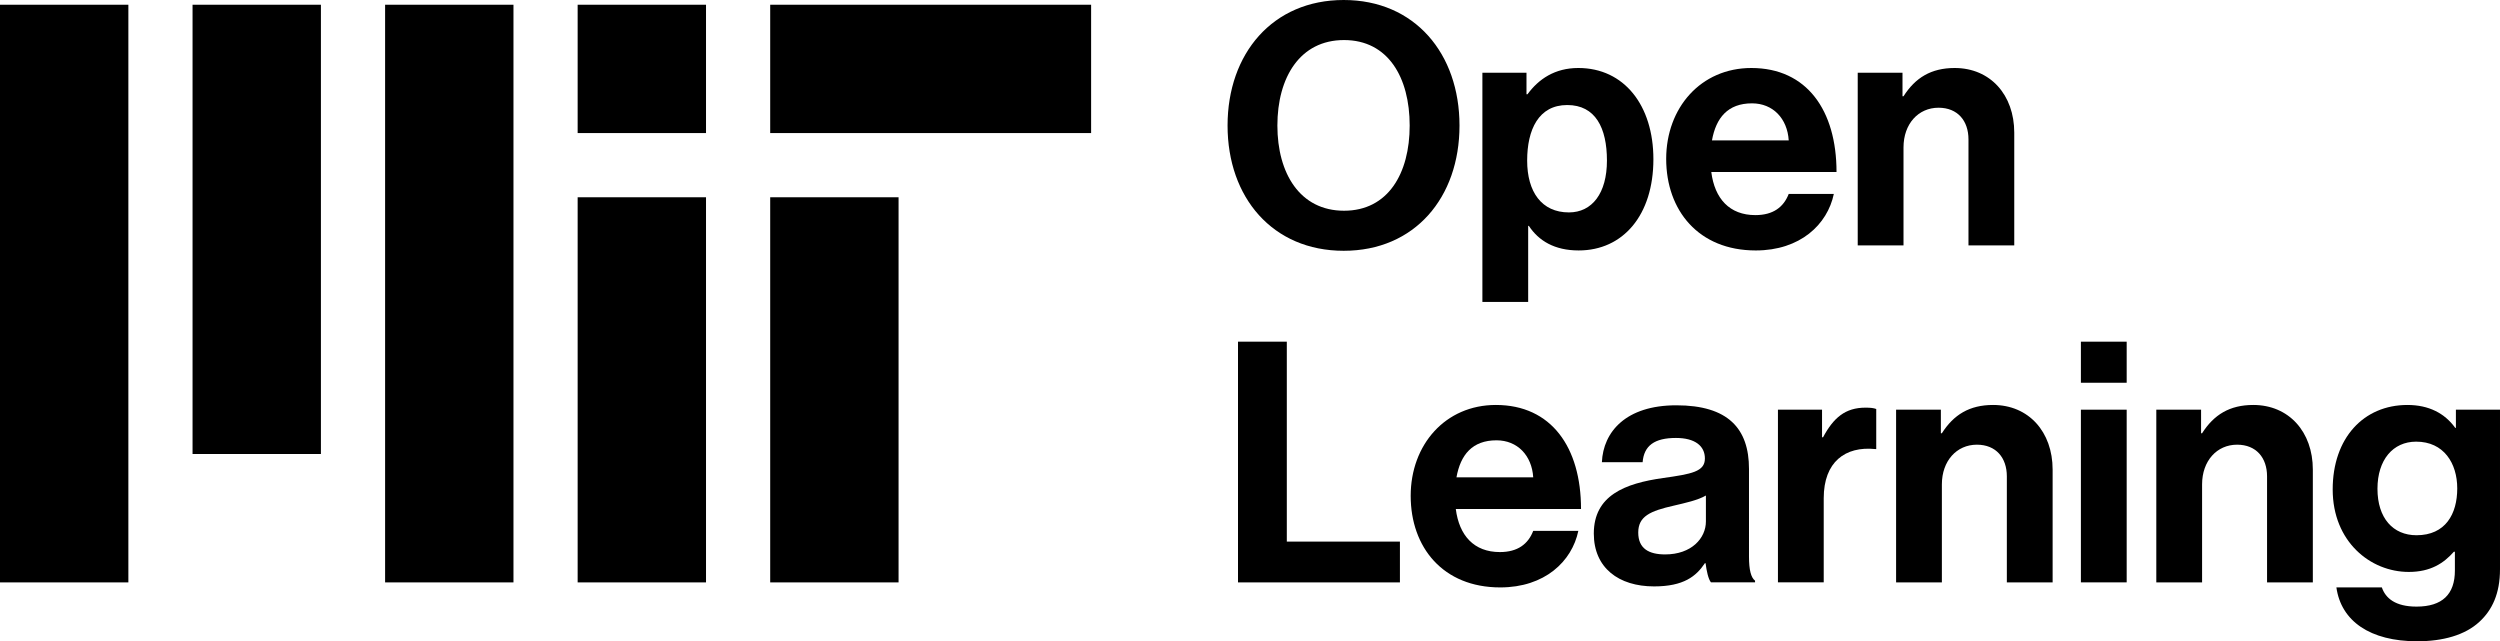
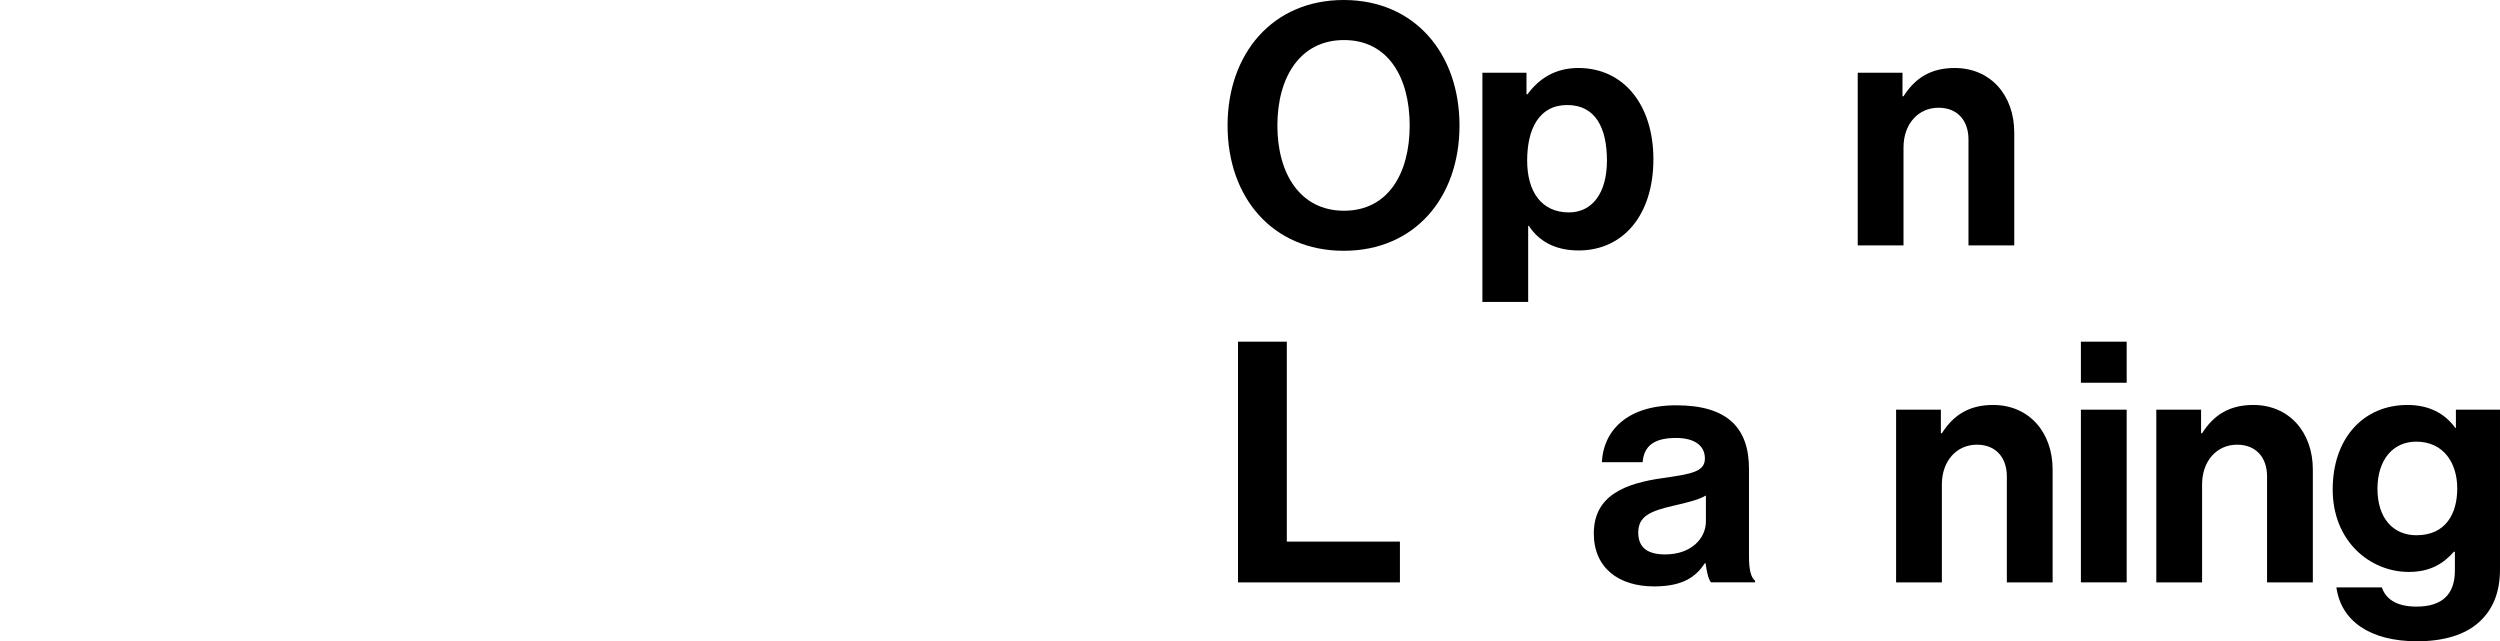
<svg xmlns="http://www.w3.org/2000/svg" version="1.1" id="Artwork" x="0px" y="0px" viewBox="0 0 3116.072 799.307" style="enable-background:new 0 0 3116.072 799.307;" xml:space="preserve">
-   <path d="M720,725.879h160v-480H720V725.879z M960,165.879h400v-160H960V165.879z M720,5.879h160v160H720V5.879z M480,725.879h160  v-720H480V725.879z M240,565.879h160v-560H240V565.879z M0,725.879h160v-720H0V725.879z M960,725.879h160v-480H960V725.879z" />
  <g>
-     <path d="M1543.077,425.875h60.84v249.233h140.981v50.771h-201.821V425.875z" />
-     <path d="M1758.32,618.045c0-63.777,43.218-113.288,106.155-113.288c69.231,0,106.155,52.868,106.155,129.652h-156.086   c4.196,33.147,22.657,53.707,54.966,53.707c22.238,0,35.245-10.07,41.539-26.435h56.225c-7.973,38.183-41.959,70.491-97.344,70.491   C1798.601,732.173,1758.32,682.241,1758.32,618.045z M1815.384,594.968h95.666c-1.679-27.273-19.721-46.154-45.735-46.154   C1835.104,548.813,1820.419,566.855,1815.384,594.968z" />
+     <path d="M1543.077,425.875h60.84v249.233h140.981v50.771h-201.821z" />
    <path d="M2125.87,701.962h-0.839c-10.909,16.364-26.434,28.952-63.357,28.952c-44.057,0-75.106-23.077-75.106-65.875   c0-47.414,38.603-62.519,86.436-69.232c35.664-5.035,52.028-7.972,52.028-24.336c0-15.524-12.168-25.595-36.084-25.595   c-26.854,0-39.861,9.65-41.539,30.21h-50.771c1.679-37.763,29.791-70.909,92.729-70.909c64.616,0,90.631,28.951,90.631,79.302   V693.99c0,16.363,2.518,26.015,7.553,29.79v2.099h-54.966C2129.228,721.683,2127.129,711.612,2125.87,701.962z M2126.29,649.934   v-32.309c-10.07,5.875-25.595,9.231-39.86,12.588c-29.791,6.714-44.477,13.427-44.477,33.567c0,20.14,13.427,27.272,33.567,27.272   C2108.248,691.053,2126.29,670.913,2126.29,649.934z" />
-     <path d="M2271.04,545.037h1.259c13.007-24.336,27.692-36.924,52.867-36.924c6.294,0,10.07,0.42,13.428,1.679v49.931h-1.259   c-37.344-3.776-64.197,15.944-64.197,61.26v104.896h-57.063V510.631h54.966V545.037z" />
    <path d="M2419.15,540.002h1.259c14.686-23.077,34.406-35.245,63.777-35.245c44.476,0,74.267,33.566,74.267,80.561v140.562h-57.063   v-132.17c0-23.077-13.427-39.441-37.344-39.441c-25.175,0-43.637,20.141-43.637,49.512v122.1h-57.063V510.631h55.805V540.002z" />
    <path d="M2593.693,425.875h57.063v51.189h-57.063V425.875z M2593.693,510.631h57.063v215.248h-57.063V510.631z" />
    <path d="M2743.483,540.002h1.259c14.686-23.077,34.406-35.245,63.777-35.245c44.476,0,74.267,33.566,74.267,80.561v140.562h-57.063   v-132.17c0-23.077-13.427-39.441-37.344-39.441c-25.175,0-43.637,20.141-43.637,49.512v122.1h-57.063V510.631h55.805V540.002z" />
    <path d="M2912.153,732.173h56.644c4.615,13.427,16.784,23.916,43.218,23.916c32.308,0,47.833-15.524,47.833-44.896v-23.497h-1.259   c-12.588,14.266-28.952,25.175-56.225,25.175c-47.833,0-94.827-37.763-94.827-102.798c0-64.197,38.603-105.316,93.148-105.316   c26.854,0,46.574,10.489,59.581,28.532h0.84v-22.658h54.966v198.884c0,30.21-9.65,50.771-25.595,65.456   c-18.043,16.783-45.735,24.336-77.624,24.336C2954.111,799.307,2918.027,774.131,2912.153,732.173z M3062.784,608.814   c0-31.47-16.783-58.323-51.189-58.323c-28.951,0-48.252,22.658-48.252,58.742c0,36.504,19.301,57.903,48.672,57.903   C3048.099,667.137,3062.784,640.703,3062.784,608.814z" />
  </g>
  <g>
    <path d="M1530.07,156.506C1530.07,66.715,1586.295,0,1674.827,0c88.533,0,144.338,66.715,144.338,156.506   c0,89.792-55.805,156.086-144.338,156.086C1586.295,312.592,1530.07,246.298,1530.07,156.506z M1757.066,156.506   c0-60.001-26.854-106.575-81.819-106.575s-83.078,46.574-83.078,106.575c0,59.581,28.112,106.155,83.078,106.155   S1757.066,216.087,1757.066,156.506z" />
    <path d="M1847.692,90.631h54.966v26.854h1.259c13.846-18.881,33.986-32.728,63.357-32.728c57.063,0,93.567,46.574,93.567,113.708   c0,69.651-37.763,113.708-93.147,113.708c-30.211,0-49.932-12.168-62.1-30.63h-0.839v94.826h-57.063V90.631z M2002.939,200.143   c0-40.699-14.267-69.231-49.512-69.231c-35.665,0-49.931,30.63-49.931,69.231c0,39.021,18.042,64.616,52.029,64.616   C1984.478,264.759,2002.939,240.843,2002.939,200.143z" />
-     <path d="M2076.782,198.045c0-63.777,43.218-113.288,106.155-113.288c69.232,0,106.156,52.868,106.156,129.652h-156.087   c4.196,33.147,22.658,53.707,54.966,53.707c22.238,0,35.246-10.07,41.539-26.435h56.225c-7.972,38.183-41.958,70.491-97.344,70.491   C2117.062,312.173,2076.782,262.241,2076.782,198.045z M2133.847,174.968h95.665c-1.678-27.273-19.721-46.154-45.734-46.154   C2153.567,128.813,2138.882,146.855,2133.847,174.968z" />
    <path d="M2371.325,120.002h1.259c14.686-23.077,34.406-35.245,63.777-35.245c44.476,0,74.267,33.566,74.267,80.561v140.562h-57.063   v-132.17c0-23.077-13.427-39.441-37.344-39.441c-25.175,0-43.637,20.141-43.637,49.512v122.1h-57.063V90.631h55.805V120.002z" />
  </g>
</svg>